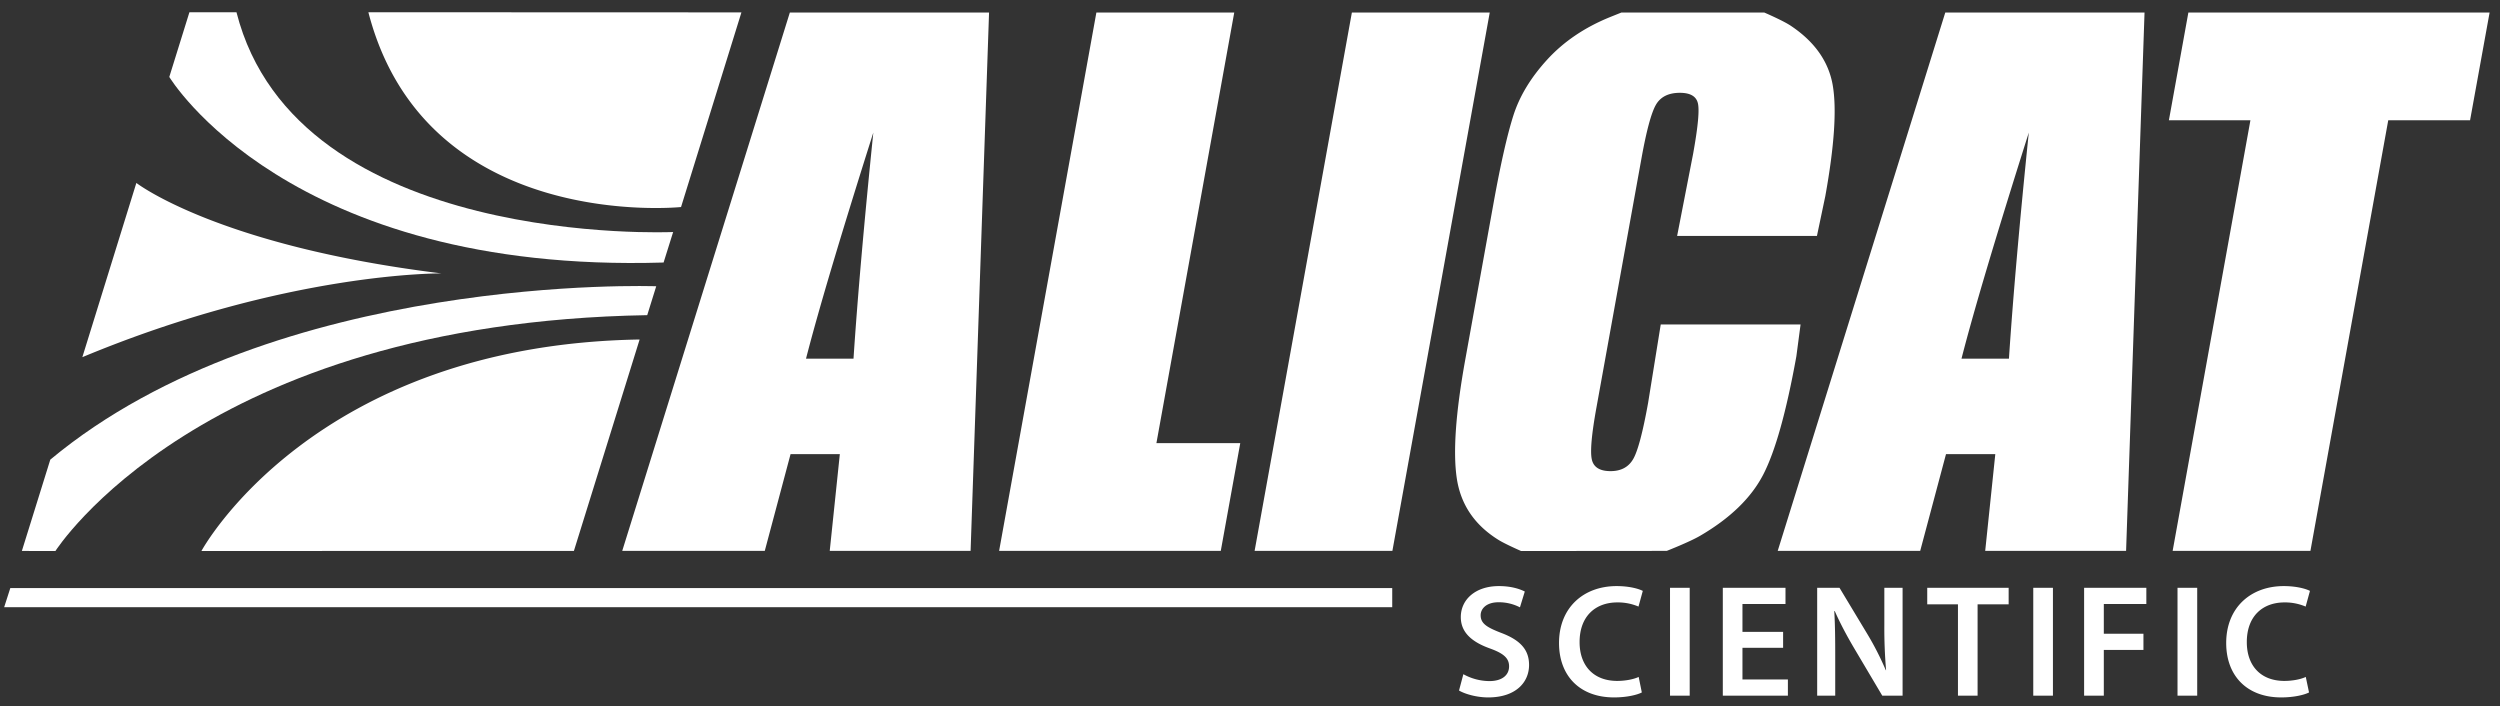
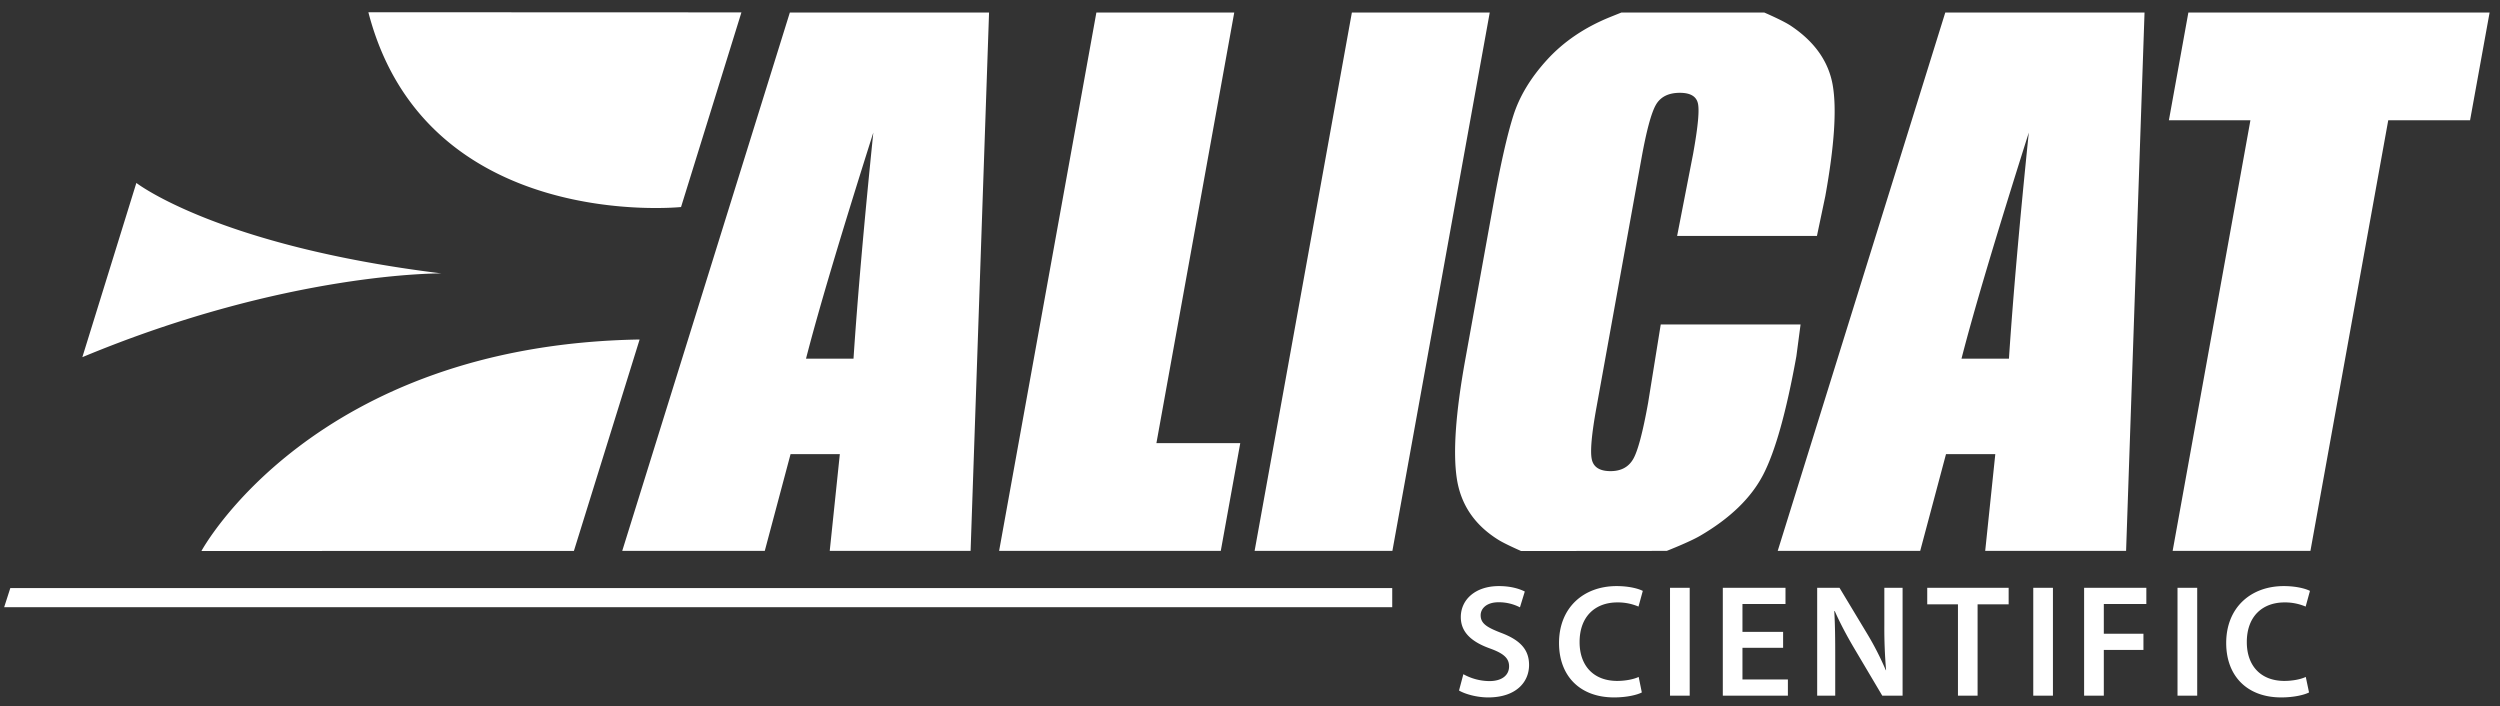
<svg xmlns="http://www.w3.org/2000/svg" width="177" height="50" viewBox="0 0 177 50">
  <rect x="0" y="0" width="177" height="50" fill="#333333" stroke="none" />
  <g fill="#FFF" fill-rule="evenodd">
-     <path d="M16.743.87H13.41l-1.424 4.578s8.38 13.947 34.996 13.139l.677-2.16S21.015 17.644 16.743.87M46.461 20.267s-26.971-.987-42.9 12.275l-2.013 6.466 2.377.002S14.17 22.855 45.824 22.313l.637-2.046" />
    <path d="M26.081.867l26.412.01-4.275 13.781s-18.08 1.87-22.137-13.79M45.285 24.037l-4.653 14.969-26.37.004s7.876-14.585 31.023-14.973M9.654 12.952s5.746 4.459 21.61 6.406c0 0-10.88-.134-25.434 5.93l3.824-12.336M60.428 25.396c.286-4.319.753-9.654 1.403-16.01-2.312 7.298-3.9 12.632-4.766 16.01h3.363zM70.025.885l-1.307 38.118h-9.973l.715-6.851h-3.488l-1.826 6.85H44.054L55.921.886h14.104zM87.385.885l-5.511 30.489h5.936l-1.379 7.629H70.737L77.624.885h9.76M105.474.885l-6.893 38.118h-9.755L95.713.885h9.761M142.233 25.396c.285-4.319.754-9.654 1.406-16.01-2.312 7.298-3.902 12.632-4.766 16.01h3.36zm9.6-24.511l-1.306 38.118h-9.975l.715-6.851h-3.49l-1.827 6.85h-10.088L137.726.886h14.107zM176.264.885l-1.383 7.628h-5.793l-5.51 30.49h-9.755l5.507-30.49h-5.772l1.379-7.628h21.327M128.64 16.706h-9.9l1.133-5.817c.347-1.924.46-3.125.332-3.602-.125-.477-.547-.716-1.269-.716-.815 0-1.385.29-1.71.87-.324.581-.66 1.835-1.008 3.763l-3.196 17.684c-.334 1.85-.443 3.058-.325 3.623.117.563.56.845 1.329.845.737 0 1.27-.282 1.6-.848.33-.565.683-1.894 1.06-3.985l.894-5.549h9.9l-.297 2.249c-.712 3.94-1.495 6.735-2.348 8.383-.855 1.649-2.346 3.093-4.476 4.333-.744.434-2.353 1.064-2.353 1.064l-10.312.009s-1.118-.486-1.602-.788c-1.692-1.05-2.675-2.504-2.952-4.361-.276-1.858-.076-4.653.598-8.385l2.01-11.123c.496-2.743.961-4.8 1.397-6.172.437-1.373 1.236-2.693 2.398-3.962 1.162-1.271 2.635-2.27 4.422-3 .28-.114.832-.334.832-.334h10.112s1.32.566 1.87.932c1.693 1.127 2.686 2.532 2.978 4.215.291 1.684.116 4.301-.526 7.856l-.592 2.816M103.606 47.733a3.84 3.84 0 0 0 1.844.488c.896 0 1.393-.42 1.393-1.042 0-.578-.384-.918-1.358-1.269-1.256-.45-2.06-1.12-2.06-2.217 0-1.247 1.039-2.198 2.695-2.198.828 0 1.435.183 1.835.385l-.343 1.12a3.247 3.247 0 0 0-1.516-.36c-.882 0-1.266.476-1.266.917 0 .587.438.86 1.46 1.253 1.322.501 1.968 1.169 1.968 2.268 0 1.22-.928 2.299-2.898 2.299-.804 0-1.64-.239-2.061-.489l.307-1.155M116.241 49.025c-.324.17-1.051.352-1.966.352-2.424 0-3.896-1.528-3.896-3.852 0-2.51 1.743-4.03 4.075-4.03.918 0 1.573.194 1.856.34l-.304 1.111a3.712 3.712 0 0 0-1.496-.295c-1.55 0-2.675.974-2.675 2.81 0 1.673.99 2.748 2.664 2.748.566 0 1.156-.11 1.519-.282l.223 1.098M118.237 49.252h1.394v-7.634h-1.394zM126.244 45.866h-2.878v2.242h3.217v1.144h-4.608v-7.634h4.438v1.146h-3.047v1.97h2.878v1.132M128.656 49.252v-7.634h1.582l1.971 3.274c.513.848.953 1.733 1.306 2.558h.02a35.062 35.062 0 0 1-.124-3.17v-2.662h1.292v7.634h-1.439l-1.993-3.363c-.488-.828-.994-1.766-1.37-2.627l-.035.012c.06.982.068 1.993.068 3.25v2.728h-1.278M138.623 42.788h-2.175v-1.17h5.764v1.17h-2.199v6.464h-1.39v-6.464M143.955 49.252h1.393v-7.634h-1.393zM147.555 41.618h4.406v1.146h-3.011v2.106h2.806v1.144h-2.806v3.238h-1.395v-7.634M154.168 49.252h1.394v-7.634h-1.394zM163.48 49.025c-.331.17-1.055.352-1.973.352-2.421 0-3.892-1.528-3.892-3.852 0-2.51 1.742-4.03 4.074-4.03.917 0 1.573.194 1.856.34l-.305 1.111a3.726 3.726 0 0 0-1.494-.295c-1.552 0-2.672.974-2.672 2.81 0 1.673.986 2.748 2.66 2.748.565 0 1.156-.11 1.515-.282l.23 1.098M.295 42.991H98.57v-1.357H.73l-.436 1.357" />
  </g>
</svg>